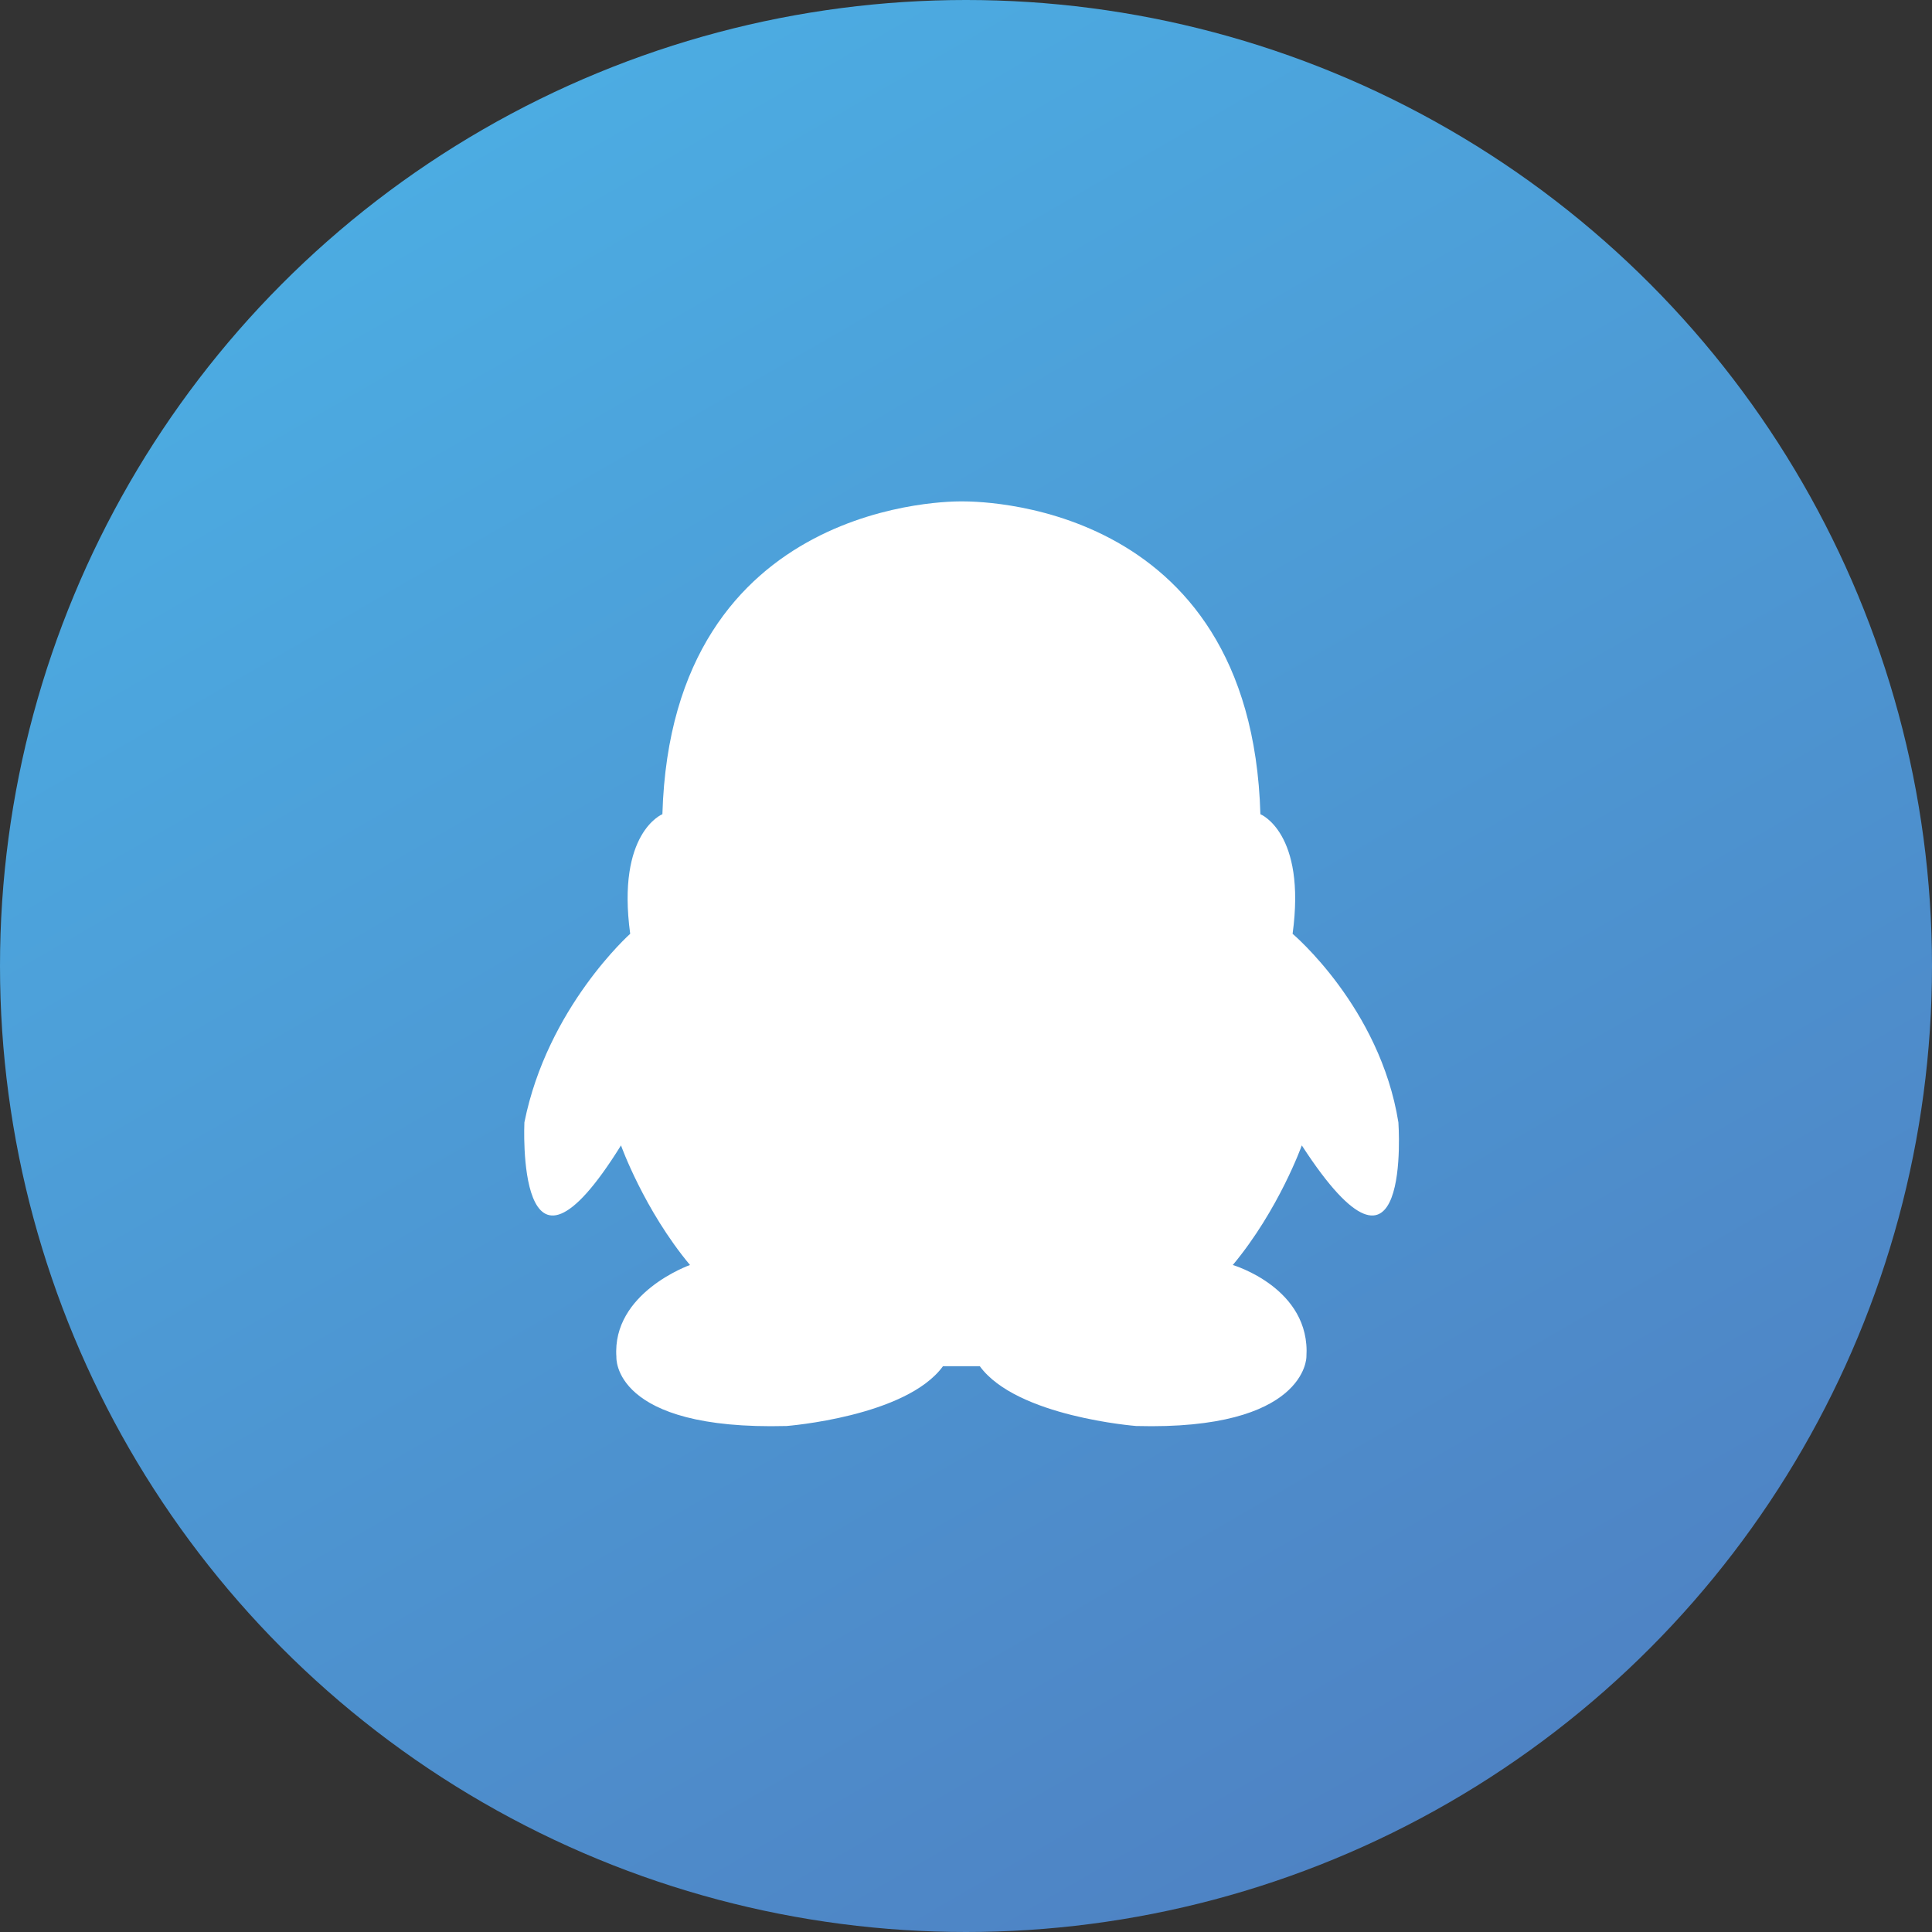
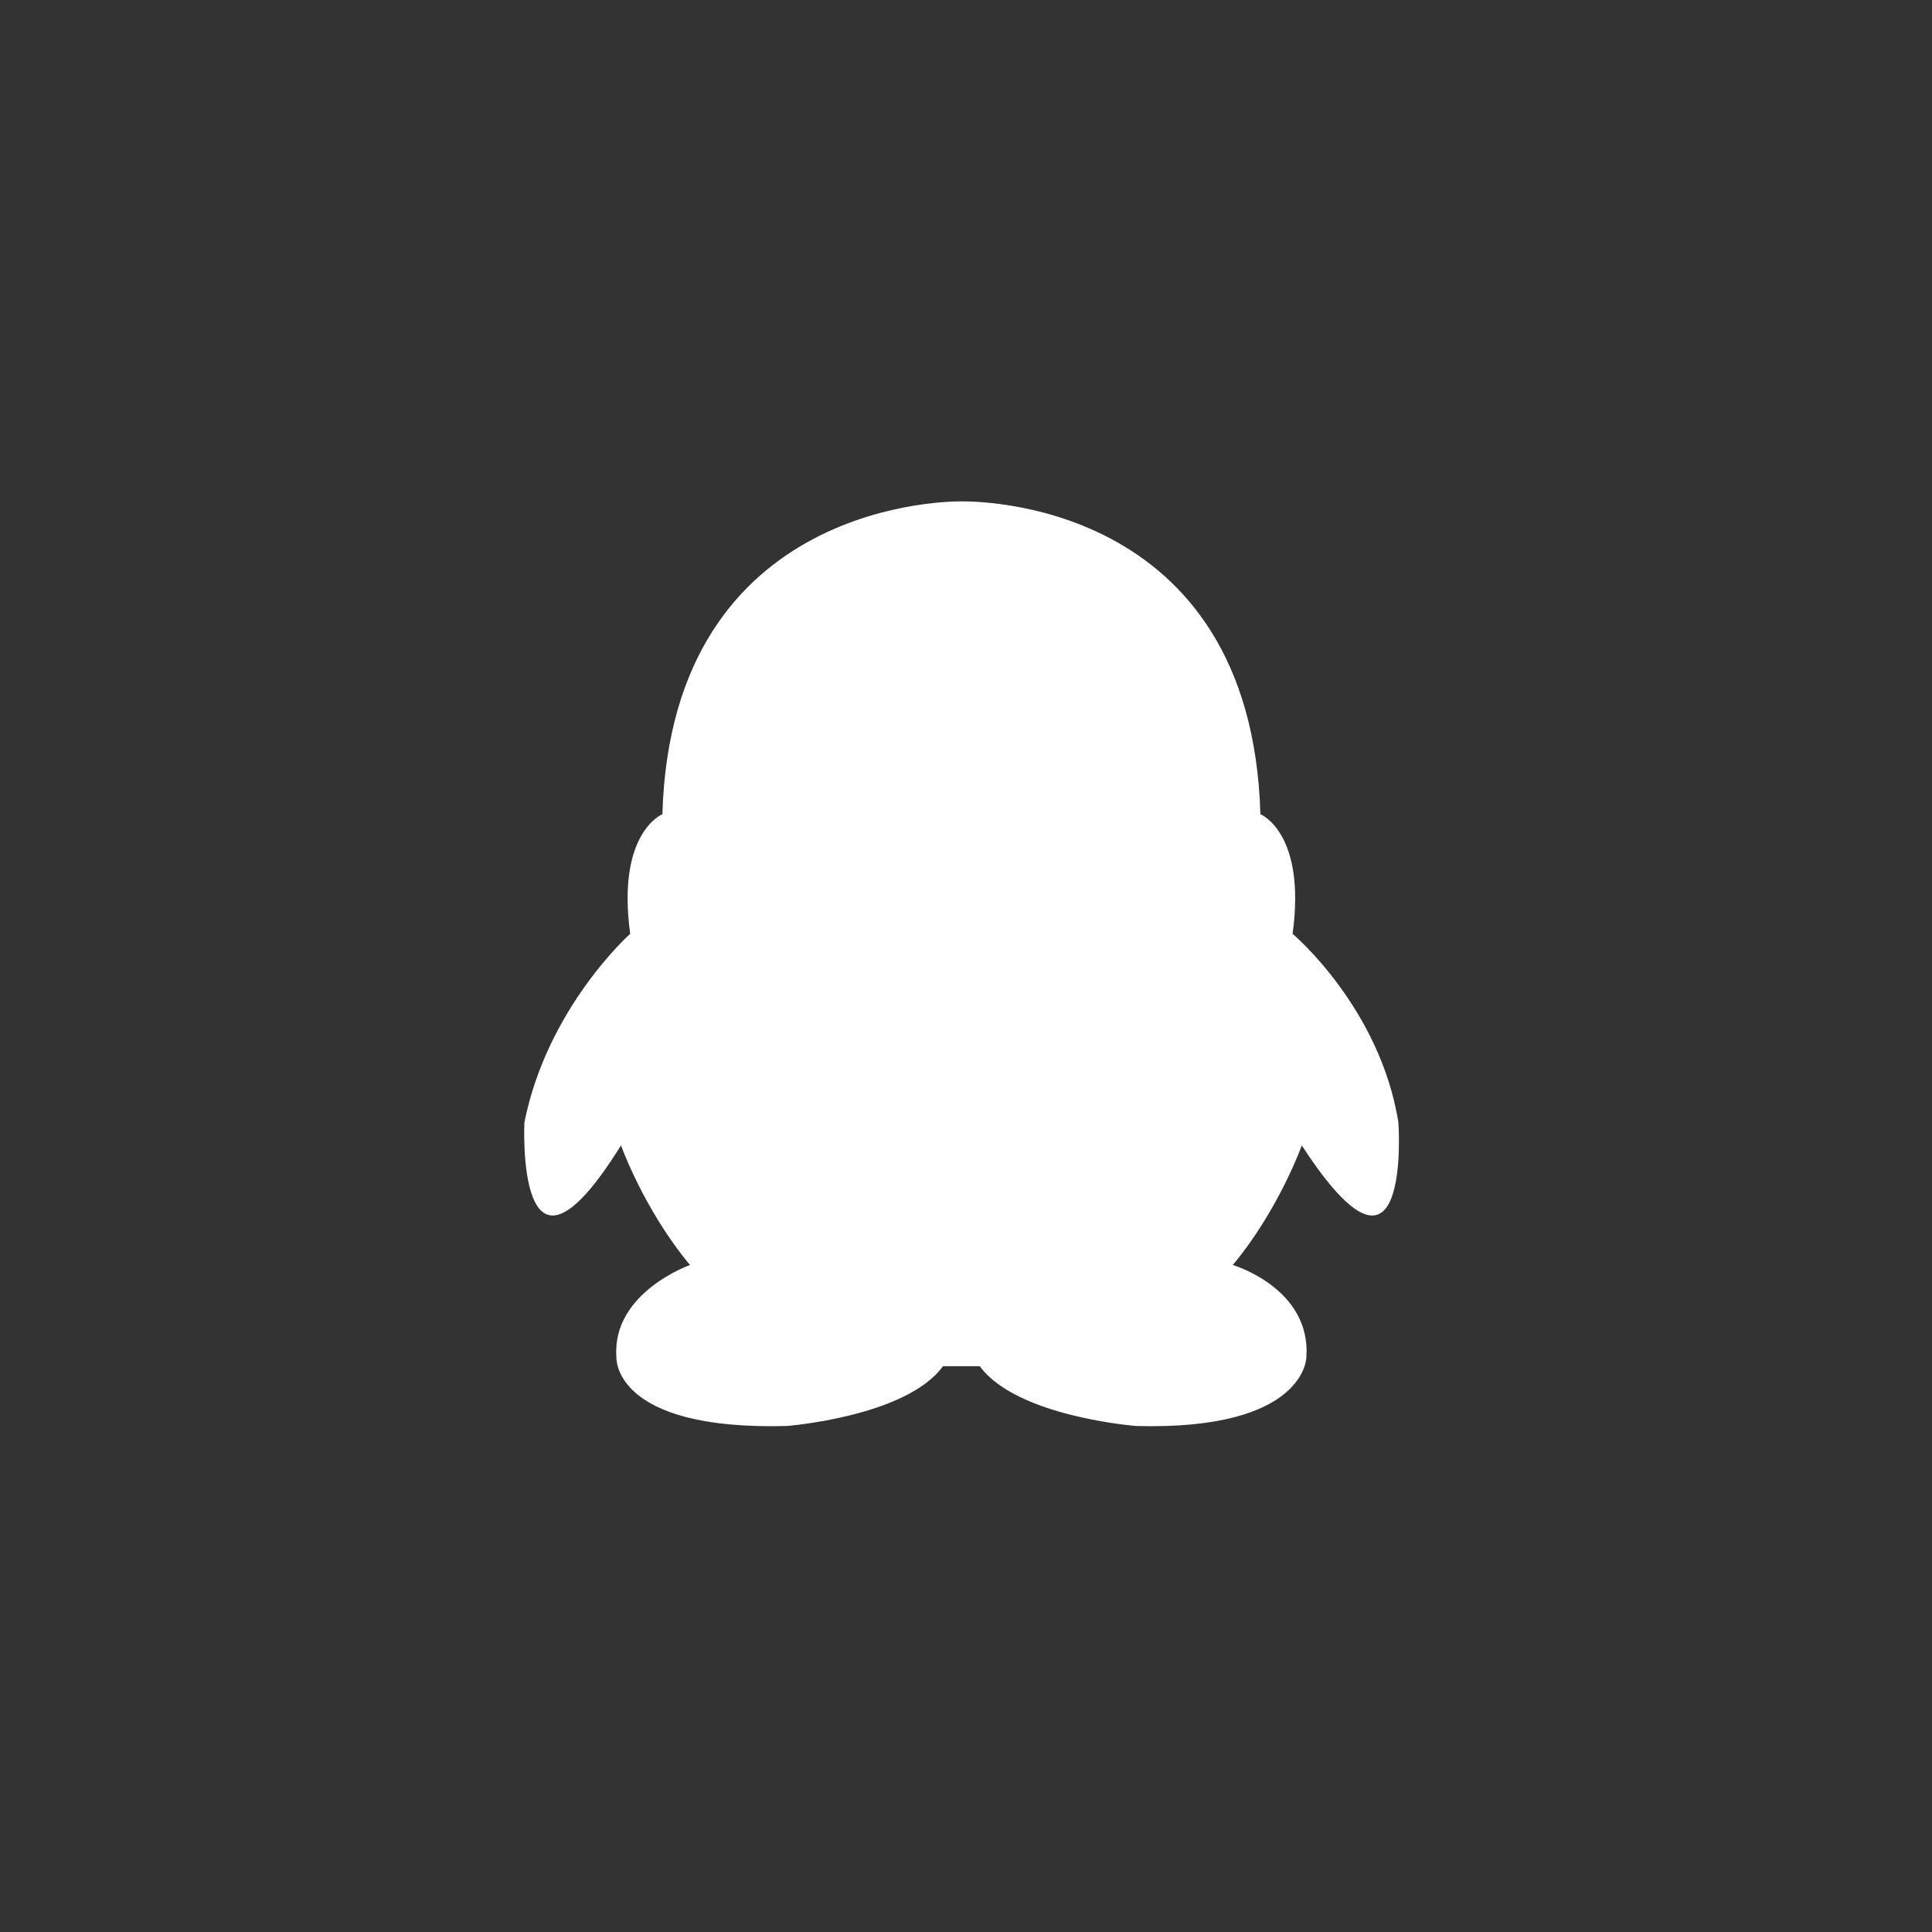
<svg xmlns="http://www.w3.org/2000/svg" version="1.1" id="图层_1" x="0px" y="0px" viewBox="0 0 42 42" style="enable-background:new 0 0 42 42;" xml:space="preserve">
  <rect x="0" y="0" width="42" height="42" fill="#333333" stroke="none" />
  <style type="text/css">
	.st0{fill:url(#SVGID_1_);}
	.st1{fill:#FFFFFF;}
</style>
  <linearGradient id="SVGID_1_" gradientUnits="userSpaceOnUse" x1="10.498" y1="2.81" x2="31.502" y2="39.19">
    <stop offset="0" style="stop-color:#4CACE2" />
    <stop offset="1" style="stop-color:#4E83C4" />
  </linearGradient>
-   <circle class="st0" cx="21" cy="21" r="21" />
  <path class="st1" d="M30.4,24.4c-0.4-2.5-2.3-4.1-2.3-4.1c0.3-2.2-0.7-2.6-0.7-2.6c-0.2-6.9-6.3-6.8-6.5-6.8c-0.1,0-6.3-0.1-6.5,6.8  c0,0-1,0.4-0.7,2.6c0,0-1.8,1.6-2.3,4.1c0,0-0.2,4.2,2.1,0.5c0,0,0.5,1.4,1.5,2.6c0,0-1.7,0.6-1.6,2c0,0-0.1,1.6,3.7,1.5  c0,0,2.6-0.2,3.4-1.3H21h0h0.3c0.8,1.1,3.4,1.3,3.4,1.3c3.7,0.1,3.7-1.5,3.7-1.5c0.1-1.5-1.6-2-1.6-2c1-1.2,1.5-2.6,1.5-2.6  C30.7,28.6,30.4,24.4,30.4,24.4z" />
</svg>